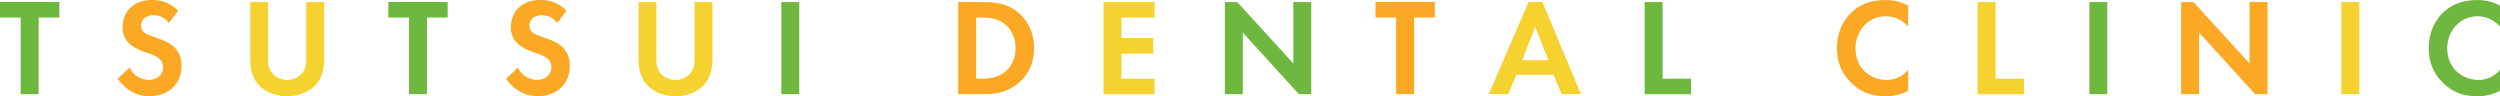
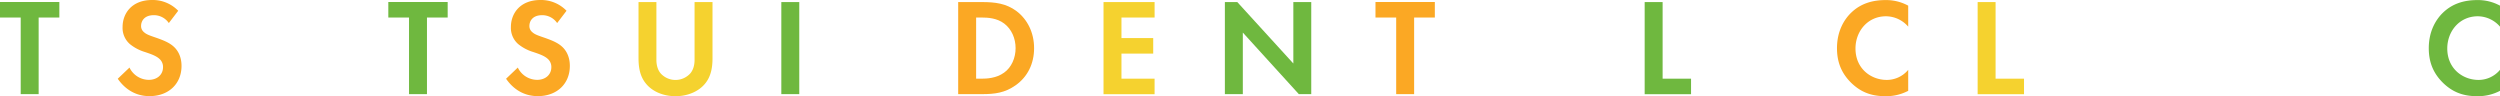
<svg xmlns="http://www.w3.org/2000/svg" viewBox="0 0 1449 55.76">
  <defs>
    <style>.cls-1{fill:#6fb83f;}.cls-2{fill:#fba824;}.cls-3{fill:#f5d22f;}</style>
  </defs>
  <title>top_mainvisual_sitename</title>
  <g id="レイヤー_2" data-name="レイヤー 2">
    <g id="アイコンLayer_1" data-name="アイコンLayer 1">
      <path class="cls-1" d="M22.4,10.16v44.4H12V10.16H0v-9H34.4v9Z" />
      <path class="cls-2" d="M97.85,13.36A10.42,10.42,0,0,0,89.13,8.8c-5.6,0-7.36,3.52-7.36,6.24a4.49,4.49,0,0,0,1.68,3.6c1.28,1.2,3,1.84,6.4,3,4.16,1.44,8.08,2.88,10.8,5.36,2.4,2.16,4.56,5.76,4.56,11.2,0,10.4-7.52,17.52-18.56,17.52-9.84,0-15.6-6-18.4-10.08l6.8-6.48a12.51,12.51,0,0,0,11.2,7.12c4.72,0,8.24-2.88,8.24-7.36a6.2,6.2,0,0,0-2.08-4.8c-2-1.84-5.2-2.88-8.24-3.92a25.67,25.67,0,0,1-8.88-4.64,12.42,12.42,0,0,1-4.24-9.92C71.05,7.84,76.33,0,88.17,0a20.52,20.52,0,0,1,15.12,6.24Z" />
-       <path class="cls-3" d="M155.38,1.2V34.72c0,4.08,1.36,6.56,2.56,7.92a11.61,11.61,0,0,0,17,0c1.2-1.36,2.56-3.84,2.56-7.92V1.2h10.4V33.84c0,5-.8,10.16-4,14.24-3.84,5-10.56,7.68-17.44,7.68s-13.6-2.64-17.44-7.68c-3.2-4.08-4-9.2-4-14.24V1.2Z" />
      <path class="cls-1" d="M247.47,10.16v44.4h-10.4V10.16h-12v-9h34.4v9Z" />
      <path class="cls-2" d="M322.92,13.36A10.42,10.42,0,0,0,314.2,8.8c-5.6,0-7.36,3.52-7.36,6.24a4.49,4.49,0,0,0,1.68,3.6c1.28,1.2,3,1.84,6.4,3,4.16,1.44,8.08,2.88,10.8,5.36,2.4,2.16,4.56,5.76,4.56,11.2,0,10.4-7.52,17.52-18.56,17.52-9.84,0-15.6-6-18.4-10.08l6.8-6.48a12.51,12.51,0,0,0,11.2,7.12c4.72,0,8.24-2.88,8.24-7.36a6.2,6.2,0,0,0-2.08-4.8c-2-1.84-5.2-2.88-8.24-3.92a25.67,25.67,0,0,1-8.88-4.64,12.42,12.42,0,0,1-4.24-9.92C296.12,7.84,301.4,0,313.24,0a20.52,20.52,0,0,1,15.12,6.24Z" />
      <path class="cls-3" d="M380.45,1.2V34.72c0,4.08,1.36,6.56,2.56,7.92a11.61,11.61,0,0,0,17,0c1.2-1.36,2.56-3.84,2.56-7.92V1.2h10.4V33.84c0,5-.8,10.16-4,14.24-3.84,5-10.56,7.68-17.44,7.68s-13.6-2.64-17.44-7.68c-3.2-4.08-4-9.2-4-14.24V1.2Z" />
      <path class="cls-1" d="M463.26,1.2V54.56h-10.4V1.2Z" />
      <path class="cls-2" d="M569.28,1.2c7.44,0,13.92.8,19.84,5.2,6.48,4.88,10.24,12.64,10.24,21.52s-3.68,16.56-10.72,21.52c-6.24,4.4-12.08,5.12-19.52,5.12H555.36V1.2Zm-3.52,44.4H569c2.64,0,8.4-.16,13-3.52,4.24-3,6.64-8.48,6.64-14.16s-2.32-11-6.56-14.24-9.6-3.52-13.12-3.52h-3.2Z" />
      <path class="cls-3" d="M669.21,10.16H650V22.08h18.4v9H650V45.6h19.2v9h-29.6V1.2h29.6Z" />
      <path class="cls-1" d="M709.94,54.56V1.2h7.2l32.48,35.6V1.2H760V54.56h-7.2L720.34,18.88V54.56Z" />
      <path class="cls-2" d="M819.63,10.16v44.4h-10.4V10.16h-12v-9h34.4v9Z" />
-       <path class="cls-3" d="M900.44,43.36H878.92l-4.72,11.2H862.92l23-53.36H894l22.32,53.36h-11.2Zm-3-8.48-7.6-19.2-7.6,19.2Z" />
      <path class="cls-1" d="M963.65,1.2V45.6h16.48v9H953.25V1.2Z" />
      <path class="cls-2" d="M1106,52.64a27.63,27.63,0,0,1-13.2,3.12c-9.36,0-15-3.2-19.52-7.44-6.16-5.92-8.56-12.56-8.56-20.4,0-9.68,4-16.64,8.56-20.88,5.36-5,12-7,19.6-7A26.82,26.82,0,0,1,1106,3.28V15.44a17.16,17.16,0,0,0-12.88-6c-10.72,0-17.68,8.8-17.68,18.64,0,11.84,9.12,18.24,18.08,18.24A16.16,16.16,0,0,0,1106,40.48Z" />
      <path class="cls-3" d="M1156.64,1.2V45.6h16.48v9h-26.88V1.2Z" />
-       <path class="cls-1" d="M1221.37,1.2V54.56H1211V1.2Z" />
-       <path class="cls-2" d="M1264.18,54.56V1.2h7.2l32.48,35.6V1.2h10.4V54.56h-7.2l-32.48-35.68V54.56Z" />
-       <path class="cls-3" d="M1367.47,1.2V54.56h-10.4V1.2Z" />
      <path class="cls-1" d="M1449,52.64a27.63,27.63,0,0,1-13.2,3.12c-9.36,0-15-3.2-19.52-7.44-6.16-5.92-8.56-12.56-8.56-20.4,0-9.68,4-16.64,8.56-20.88,5.36-5,12-7,19.6-7A26.82,26.82,0,0,1,1449,3.28V15.44a17.16,17.16,0,0,0-12.88-6c-10.72,0-17.68,8.8-17.68,18.64,0,11.84,9.12,18.24,18.08,18.24A16.16,16.16,0,0,0,1449,40.48Z" />
    </g>
  </g>
</svg>